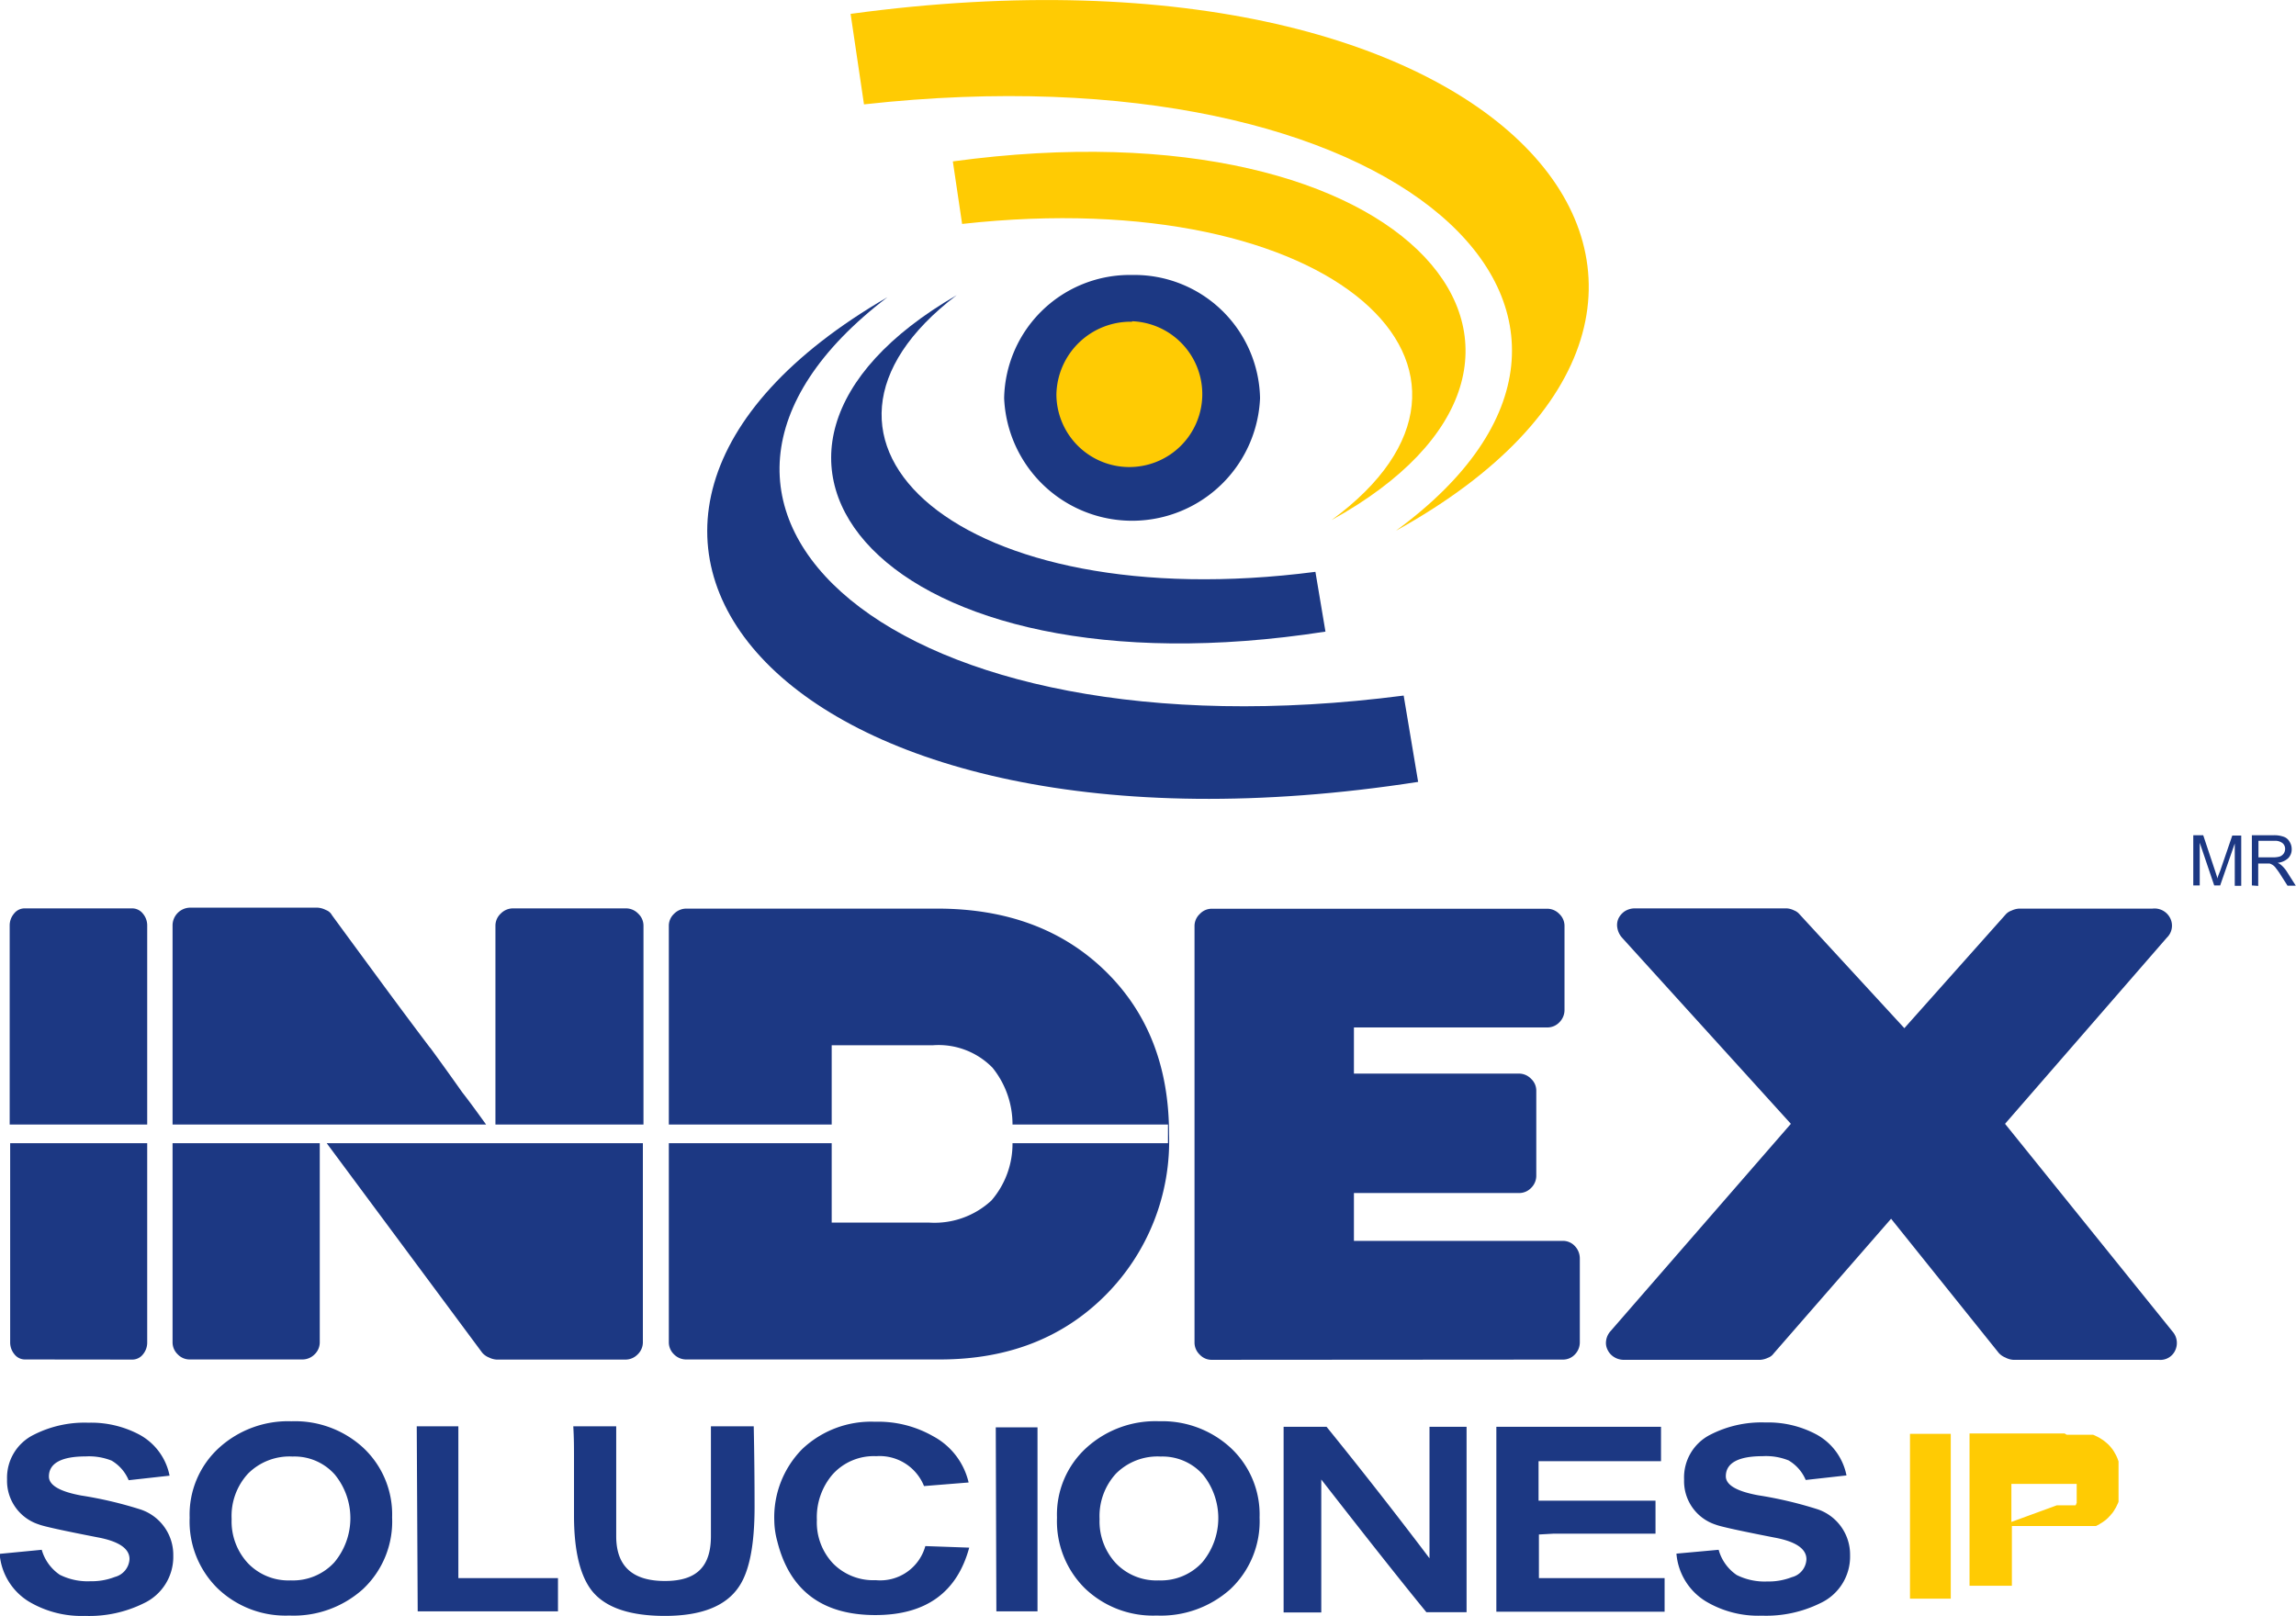
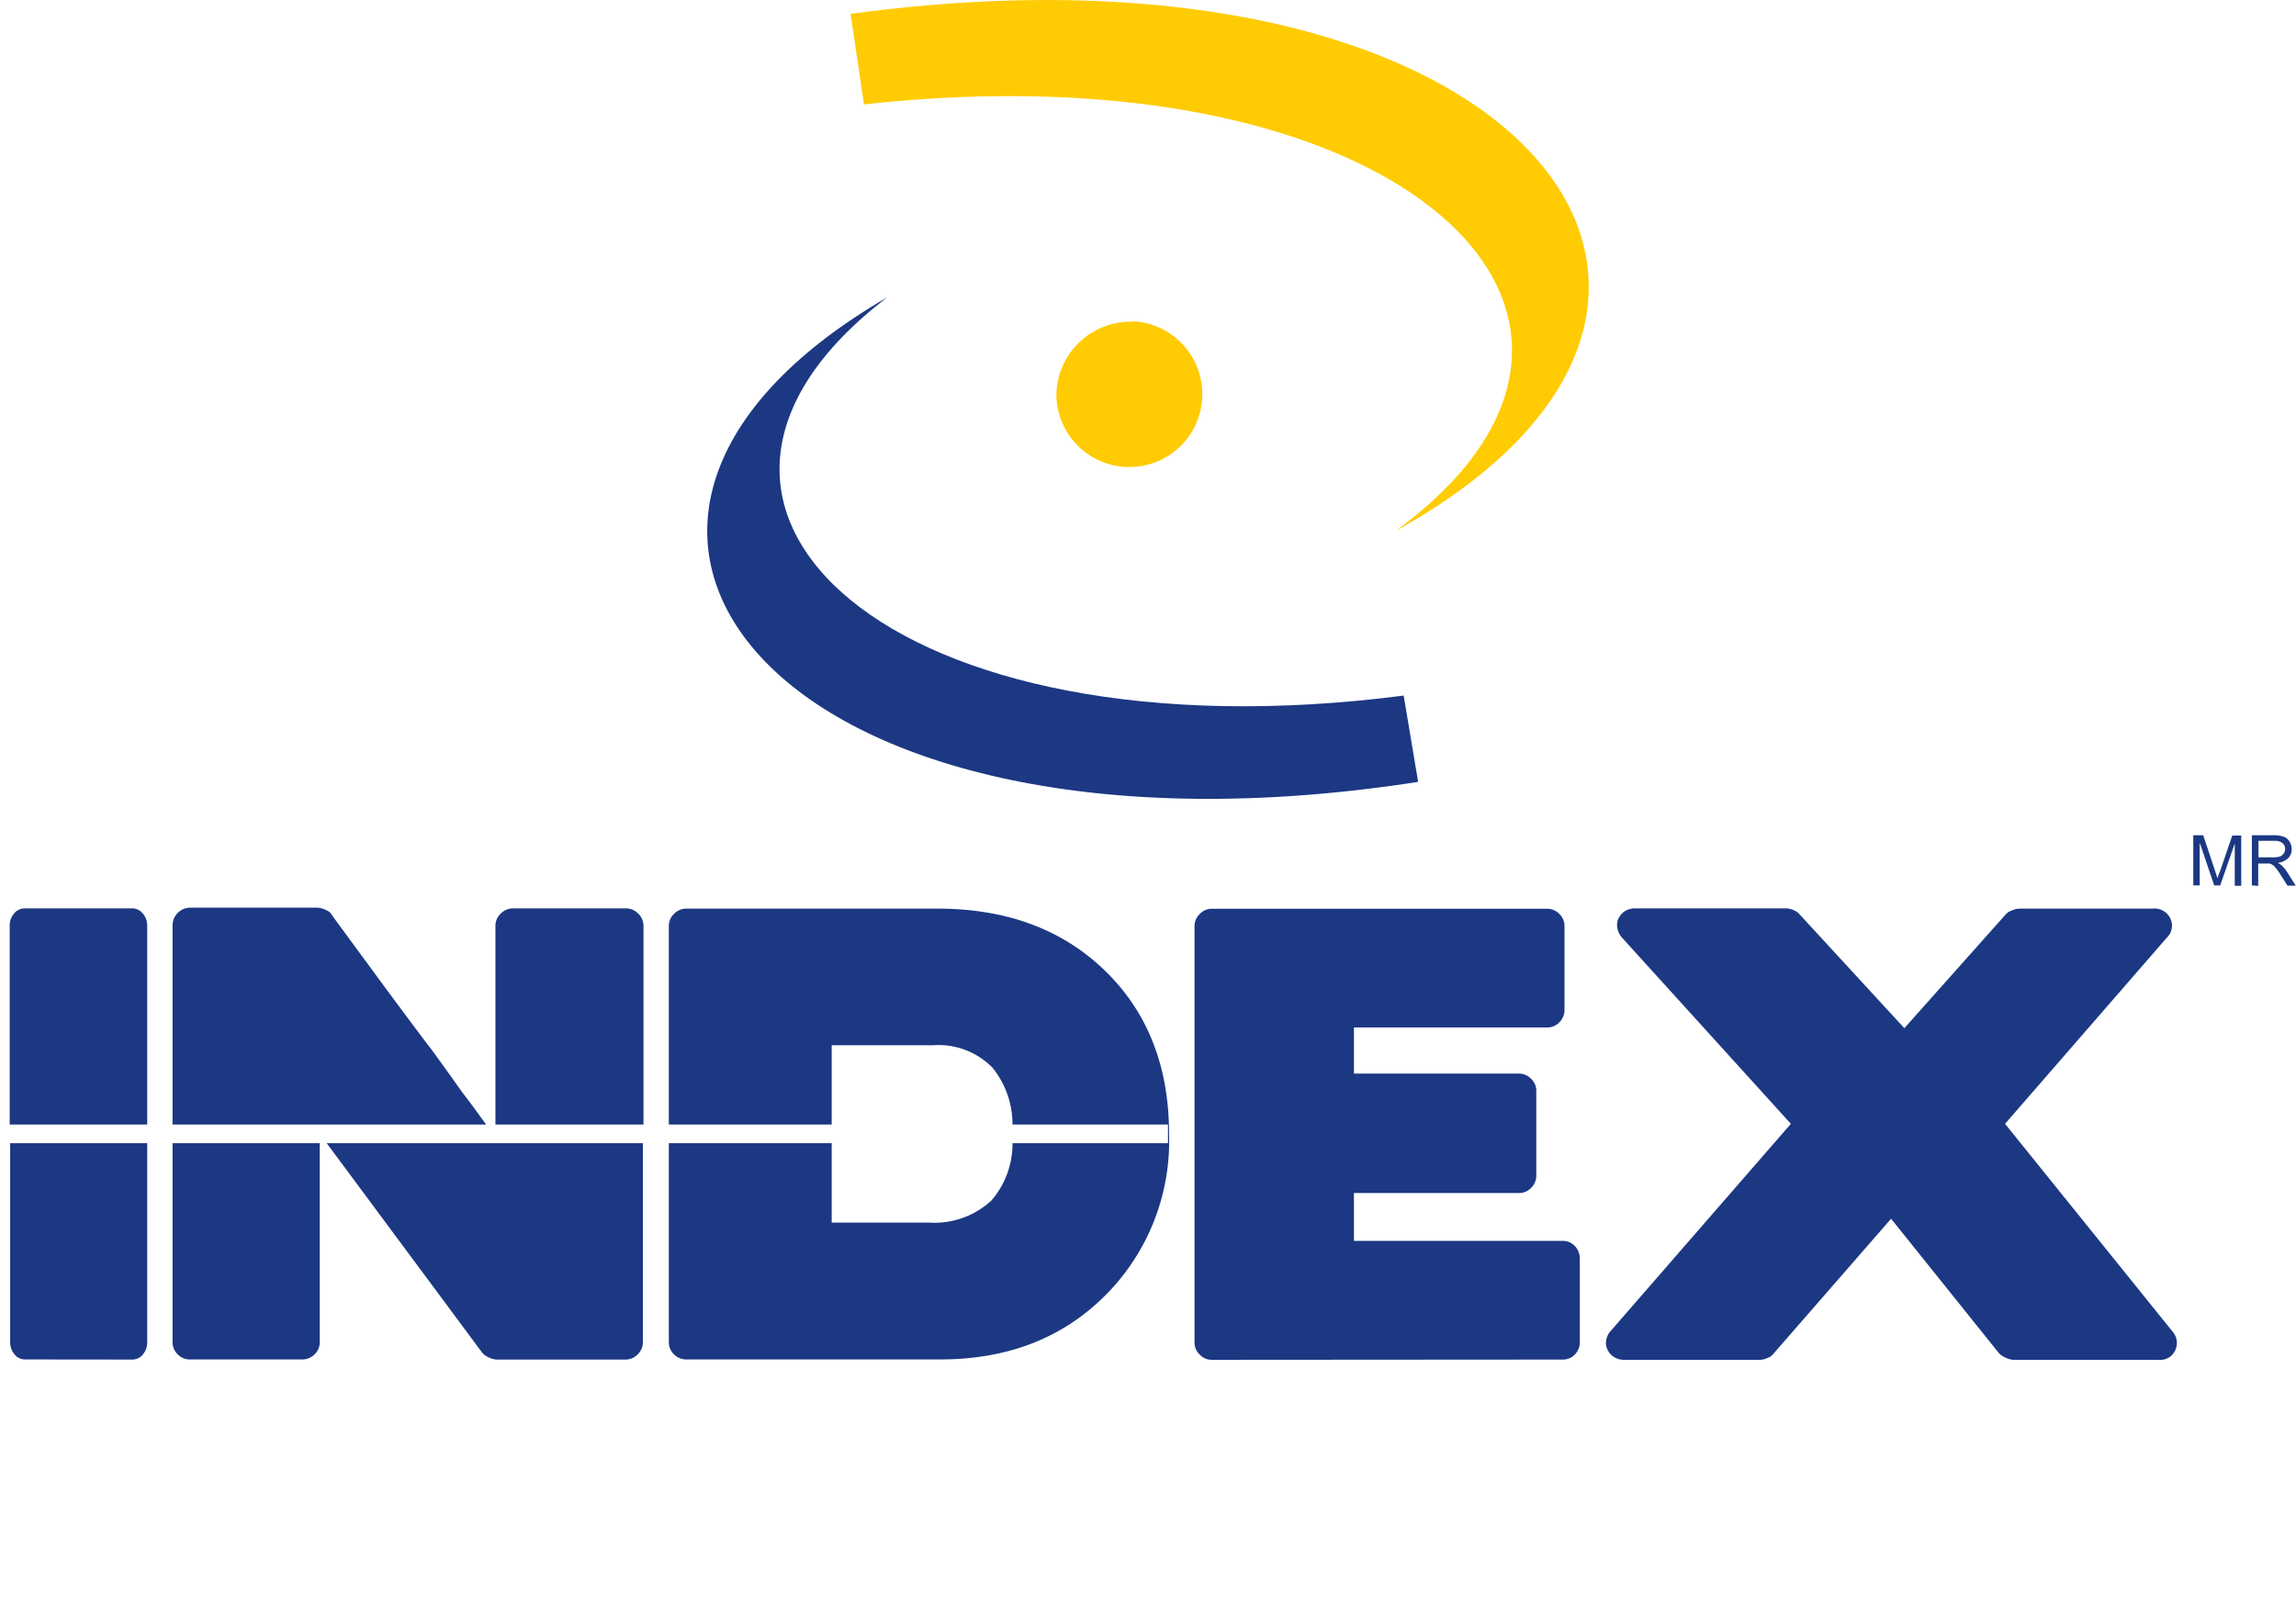
<svg xmlns="http://www.w3.org/2000/svg" viewBox="0 0 192 135.2">
  <defs>
    <style>.cls-1{isolation:isolate;}.cls-2{fill:#ffcb03;}.cls-2,.cls-3{fill-rule:evenodd;}.cls-3,.cls-5{fill:#1c3883;}.cls-4{fill:none;mix-blend-mode:multiply;}</style>
  </defs>
  <g class="cls-1">
    <g id="Capa_2" data-name="Capa 2">
      <g id="DISEÑO_COLOR" data-name="DISEÑO COLOR">
        <path class="cls-2" d="M72.25,8.73,71.13,1.16c55.8-7.59,80.5,23.92,45.59,43.24,24.39-17.86.4-40.64-44.47-35.67" />
        <path class="cls-3" d="M117.38,58.18l1.21,7.22C65.36,73.66,41.17,44,74.21,24.86c-23,17.52.35,38.87,43.17,33.32" />
-         <path class="cls-2" d="M80.46,18.76l-.78-5.26c38.76-5.27,55.91,16.61,31.67,30,16.93-12.4.27-28.22-30.89-24.77" />
-         <path class="cls-3" d="M110,47.83l.84,5C73.82,58.58,57,38,80,24.69c-16,12.17.24,27,30,23.14" />
-         <path class="cls-3" d="M94.67,23a10.51,10.51,0,0,1,10.7,10.31,10.71,10.71,0,0,1-21.4,0A10.51,10.51,0,0,1,94.67,23" />
        <path class="cls-2" d="M94.67,26.87A6.1,6.1,0,1,1,88.34,33a6.21,6.21,0,0,1,6.33-6.09" />
-         <path class="cls-2" d="M172,125.91h.48l.11,0,.11,0,.1,0,.09,0,.1,0,.08,0,.08,0,.08,0,.08,0,.06,0,.07,0,.06,0,.06,0,.05-.06,0-.06.05-.06,0-.07,0-.07,0-.07,0-.08,0-.08,0-.08,0-.09,0-.09v-.91l0,0v-.07l0,0,0,0v0l0,0,0,0,0,0,0,0,0,0,0,0,0,0,0,0,0,0,0,0,0,0,0,0,0,0,0,0,0,0,0,0,0,0,0,0,0,0,0,0,0,0,0,0h0l0,0,0,0H173l0,0h-.11l0,0h-4.69v3.18Zm.83-5.9H173l.15,0,.14,0,.14,0,.14,0,.13,0,.13,0,.13,0,.12,0,.12,0,.12,0,.11,0,.11,0,.11,0,.1,0,.1,0,.1,0,.09,0,.14.06.14.07.14.07.13.07.12.08.13.08.11.08.11.09.11.09.11.1.1.1.09.1.09.11.09.11.08.12.07.11.07.13.07.12.06.13.06.13.05.14.05.14,0,.14,0,.15,0,.15,0,.15,0,.16,0,.16,0,.16v1.15l0,.15,0,.15,0,.15,0,.15,0,.14,0,.14,0,.13,0,.14-.05.13-.06.12-.06.13-.06.12-.07.11-.07.12-.07.11-.08.11-.09.1-.08.1-.1.1-.09.1-.1.09-.1.09-.11.08-.11.08-.12.08-.12.07-.12.08-.13.06-.09.05-.1,0-.1,0-.1,0-.11,0-.1,0-.11,0-.12,0-.11,0-.12,0-.12,0-.13,0-.12,0-.13,0-.14,0-.13,0-.14,0-.14,0-.14,0-.15,0-.15,0h-.15l-.15,0h-4.28v5H164.7V119.9h7.63l.16,0h.16Zm-13.11-.08h3.41v13.79h-3.41Z" />
        <path class="cls-4" d="M172,126.09q2.16,0,2.16-1.89a1.47,1.47,0,0,0-.58-1.24,2.09,2.09,0,0,0-1.35-.41h-4.26v3.54Zm-7.08-6h5.45a12.9,12.9,0,0,1,4.58.58,3.56,3.56,0,0,1,2.23,3.64,3.71,3.71,0,0,1-2,3.61,9.69,9.69,0,0,1-4.28.73l-1.48,0-1.48,0v5h-3.05Zm-5,0h3v13.41h-3Z" />
-         <path class="cls-5" d="M143.72,129.63v0a3.76,3.76,0,0,0,1.51,2.11,5.22,5.22,0,0,0,2.56.54,5.31,5.31,0,0,0,2.05-.36,1.61,1.61,0,0,0,1.22-1.5c0-.87-.88-1.48-2.66-1.81q-4.31-.84-4.92-1.08a3.82,3.82,0,0,1-2.65-3.78,4,4,0,0,1,2.24-3.77,9.35,9.35,0,0,1,4.55-1,8.56,8.56,0,0,1,4.27,1,5,5,0,0,1,2.52,3.43l-3.41.38a3.44,3.44,0,0,0-1.44-1.64,5.09,5.09,0,0,0-2.17-.35c-2,0-3.07.56-3.07,1.68q0,1.09,2.7,1.59a33.47,33.47,0,0,1,5,1.18,4,4,0,0,1,2.69,3.84,4.29,4.29,0,0,1-2.48,4,10.22,10.22,0,0,1-4.9,1.05,8.54,8.54,0,0,1-4.67-1.19,5.16,5.16,0,0,1-2.47-4Zm-18.59-10.29H138.9v2.88H128.66v3.3h9.78v2.76h-8.5l-1.25.07V132H139.2v2.81H125.13Zm-17.79,0,3.59,0q4.39,5.42,8.61,11v-11h3.1v15.51l-3.36,0q-3-3.66-8.79-11.1v11.12h-3.15ZM96.9,132.19a4.7,4.7,0,0,0,3.63-1.5,5.78,5.78,0,0,0,.06-7.35,4.53,4.53,0,0,0-3.53-1.51,4.91,4.91,0,0,0-3.74,1.43,5.27,5.27,0,0,0-1.37,3.8,5.14,5.14,0,0,0,1.36,3.69A4.69,4.69,0,0,0,96.9,132.19Zm0-13.31a8.43,8.43,0,0,1,6,2.21,7.61,7.61,0,0,1,2.43,5.84,7.79,7.79,0,0,1-2.45,6,8.71,8.71,0,0,1-6.16,2.2,8.21,8.21,0,0,1-6-2.28,7.89,7.89,0,0,1-2.33-5.91,7.55,7.55,0,0,1,2.48-5.86A8.58,8.58,0,0,1,97,118.88Zm-13.63.51h3.49v15.39H83.32Zm-6,4.91a4,4,0,0,0-4-2.5,4.63,4.63,0,0,0-3.65,1.53,5.5,5.5,0,0,0-1.31,3.8,5,5,0,0,0,1.35,3.64,4.71,4.71,0,0,0,3.57,1.4,3.91,3.91,0,0,0,4.15-2.85l3.67.13q-1.53,5.64-7.85,5.64-6.66,0-8.2-6.17a6.85,6.85,0,0,1-.25-1.71,8.12,8.12,0,0,1,2.33-6,8.37,8.37,0,0,1,6.1-2.29,9.24,9.24,0,0,1,4.85,1.21A5.9,5.9,0,0,1,81,124Zm-25.74-5v9.2c0,2.49,1.35,3.74,4.07,3.74s3.85-1.26,3.85-3.76v-9.18h3.58q.07,3.36.07,6.75c0,3.16-.43,5.38-1.31,6.67q-1.63,2.44-6.19,2.44-4.38,0-6.07-2.06c-1-1.24-1.53-3.34-1.53-6.32,0-.62,0-1.45,0-2.49,0-1.24,0-2.06,0-2.46,0-.72,0-1.56-.06-2.53Zm-16.68,0h3.48V132h8.33v2.78H34.93ZM24.32,132.19a4.7,4.7,0,0,0,3.63-1.5,5.76,5.76,0,0,0,.05-7.35,4.5,4.5,0,0,0-3.53-1.51,4.9,4.9,0,0,0-3.73,1.43,5.23,5.23,0,0,0-1.37,3.8,5.14,5.14,0,0,0,1.36,3.69A4.69,4.69,0,0,0,24.32,132.19Zm.05-13.31a8.43,8.43,0,0,1,6,2.21,7.64,7.64,0,0,1,2.42,5.84,7.75,7.75,0,0,1-2.45,6,8.67,8.67,0,0,1-6.15,2.2,8.19,8.19,0,0,1-6-2.28,7.85,7.85,0,0,1-2.33-5.91,7.55,7.55,0,0,1,2.48-5.86A8.58,8.58,0,0,1,24.37,118.88ZM3.49,129.63v0A3.76,3.76,0,0,0,5,131.72a5.19,5.19,0,0,0,2.56.54,5.35,5.35,0,0,0,2.05-.36,1.63,1.63,0,0,0,1.22-1.5c0-.87-.89-1.48-2.66-1.81q-4.32-.84-4.92-1.08a3.83,3.83,0,0,1-2.66-3.78A4,4,0,0,1,2.84,120a9.35,9.35,0,0,1,4.55-1,8.59,8.59,0,0,1,4.27,1,5,5,0,0,1,2.52,3.43l-3.42.38a3.43,3.43,0,0,0-1.43-1.64,5.12,5.12,0,0,0-2.17-.35c-2,0-3.07.56-3.07,1.68q0,1.09,2.7,1.59a33.21,33.21,0,0,1,5,1.18,4,4,0,0,1,2.7,3.84,4.29,4.29,0,0,1-2.48,4,10.26,10.26,0,0,1-4.91,1.05,8.59,8.59,0,0,1-4.67-1.19,5.15,5.15,0,0,1-2.46-4Z" />
        <path class="cls-3" d="M168.83,76a1.75,1.75,0,0,0-.63.17,1.13,1.13,0,0,0-.48.32L159.25,86l-8.77-9.53a1.12,1.12,0,0,0-.45-.32,1.62,1.62,0,0,0-.61-.17H136.76a1.58,1.58,0,0,0-.89.24,1.54,1.54,0,0,0-.53.61,1.31,1.31,0,0,0-.09.79,1.62,1.62,0,0,0,.4.82L149.76,94l-15.07,17.33a1.48,1.48,0,0,0-.38.8,1.27,1.27,0,0,0,.12.77,1.45,1.45,0,0,0,.53.6,1.55,1.55,0,0,0,.89.24h11.36a1.75,1.75,0,0,0,.63-.17,1,1,0,0,0,.48-.36l9.82-11.27,9,11.22a1.49,1.49,0,0,0,.56.39,1.61,1.61,0,0,0,.65.19h12.18a1.36,1.36,0,0,0,1.37-.79,1.45,1.45,0,0,0-.22-1.57L167.67,94,181.2,78.43a1.39,1.39,0,0,0,.29-1.61A1.46,1.46,0,0,0,180,76ZM130.7,113.72a1.35,1.35,0,0,0,1-.43,1.45,1.45,0,0,0,.41-1v-7a1.5,1.5,0,0,0-.41-1.06,1.36,1.36,0,0,0-1-.44H113.22v-4l13.82,0a1.39,1.39,0,0,0,1-.43,1.43,1.43,0,0,0,.43-1.06V91.24a1.35,1.35,0,0,0-.43-1,1.4,1.4,0,0,0-1-.44H113.22V85.94H129.4a1.39,1.39,0,0,0,1-.43,1.45,1.45,0,0,0,.43-1.06v-7a1.37,1.37,0,0,0-.43-1,1.4,1.4,0,0,0-1-.44H101.33a1.36,1.36,0,0,0-1,.44,1.38,1.38,0,0,0-.44,1v34.86a1.4,1.4,0,0,0,.44,1,1.35,1.35,0,0,0,1,.43ZM57.42,76a1.44,1.44,0,0,0-1.06.44,1.37,1.37,0,0,0-.43,1V94.06H69.55V87.43H78a6.31,6.31,0,0,1,5,1.88,7.54,7.54,0,0,1,1.67,4.75h13v1.56h-13a7.26,7.26,0,0,1-1.76,4.79,7,7,0,0,1-5.25,1.85H69.55V95.62H55.93v16.66a1.39,1.39,0,0,0,.43,1,1.43,1.43,0,0,0,1.06.43H78.6q8.43,0,13.77-5.3a18.26,18.26,0,0,0,5.39-13.57q0-8.43-5.34-13.63T78.41,76ZM53.81,94.06V77.42a1.38,1.38,0,0,0-.44-1,1.42,1.42,0,0,0-1-.44H42.93a1.44,1.44,0,0,0-1.06.44,1.38,1.38,0,0,0-.44,1V94.06ZM27.32,95.62l13,17.52a1.46,1.46,0,0,0,.58.41,1.66,1.66,0,0,0,.62.17H52.32a1.41,1.41,0,0,0,1-.43,1.4,1.4,0,0,0,.44-1V95.62Zm-12.89,0v16.66a1.39,1.39,0,0,0,.43,1,1.37,1.37,0,0,0,1,.43h9.39a1.43,1.43,0,0,0,1.06-.43,1.39,1.39,0,0,0,.43-1V95.62Zm21.52-8q-2.07-2.74-4.07-5.46c-1.33-1.81-2.71-3.68-4.12-5.61a.92.92,0,0,0-.5-.43,1.75,1.75,0,0,0-.7-.2H15.87a1.49,1.49,0,0,0-1.44,1.45V94.06H40.65c-.66-.91-1.31-1.82-2-2.7Q37.34,89.5,36,87.67ZM12.31,94.06V77.42a1.52,1.52,0,0,0-.36-1,1.14,1.14,0,0,0-.89-.44h-9a1.12,1.12,0,0,0-.89.44,1.52,1.52,0,0,0-.36,1V94.06Zm-1.25,19.66a1.13,1.13,0,0,0,.89-.43,1.54,1.54,0,0,0,.36-1V95.62H.85v16.66a1.54,1.54,0,0,0,.36,1,1.11,1.11,0,0,0,.89.43Z" />
        <path class="cls-5" d="M183.41,74.06v-4.2h.83l1,3,.2.62c0-.15.12-.37.23-.67l1-2.92h.75v4.2h-.54V70.55l-1.22,3.51h-.5l-1.21-3.57v3.57Z" />
        <path class="cls-5" d="M188.31,74.06v-4.2h1.86A2.36,2.36,0,0,1,191,70a.89.89,0,0,1,.46.4,1.16,1.16,0,0,1,.18.63,1.05,1.05,0,0,1-.29.75,1.51,1.51,0,0,1-.89.39,1.18,1.18,0,0,1,.33.21,2.53,2.53,0,0,1,.46.55l.73,1.15h-.69l-.56-.88a5.67,5.67,0,0,0-.4-.57,1,1,0,0,0-.28-.28,1.13,1.13,0,0,0-.25-.12l-.31,0h-.65v1.87Zm.55-2.35h1.2a1.86,1.86,0,0,0,.59-.07.71.71,0,0,0,.33-.26.7.7,0,0,0,.11-.37.61.61,0,0,0-.22-.49,1,1,0,0,0-.68-.19h-1.33Z" />
      </g>
    </g>
  </g>
</svg>